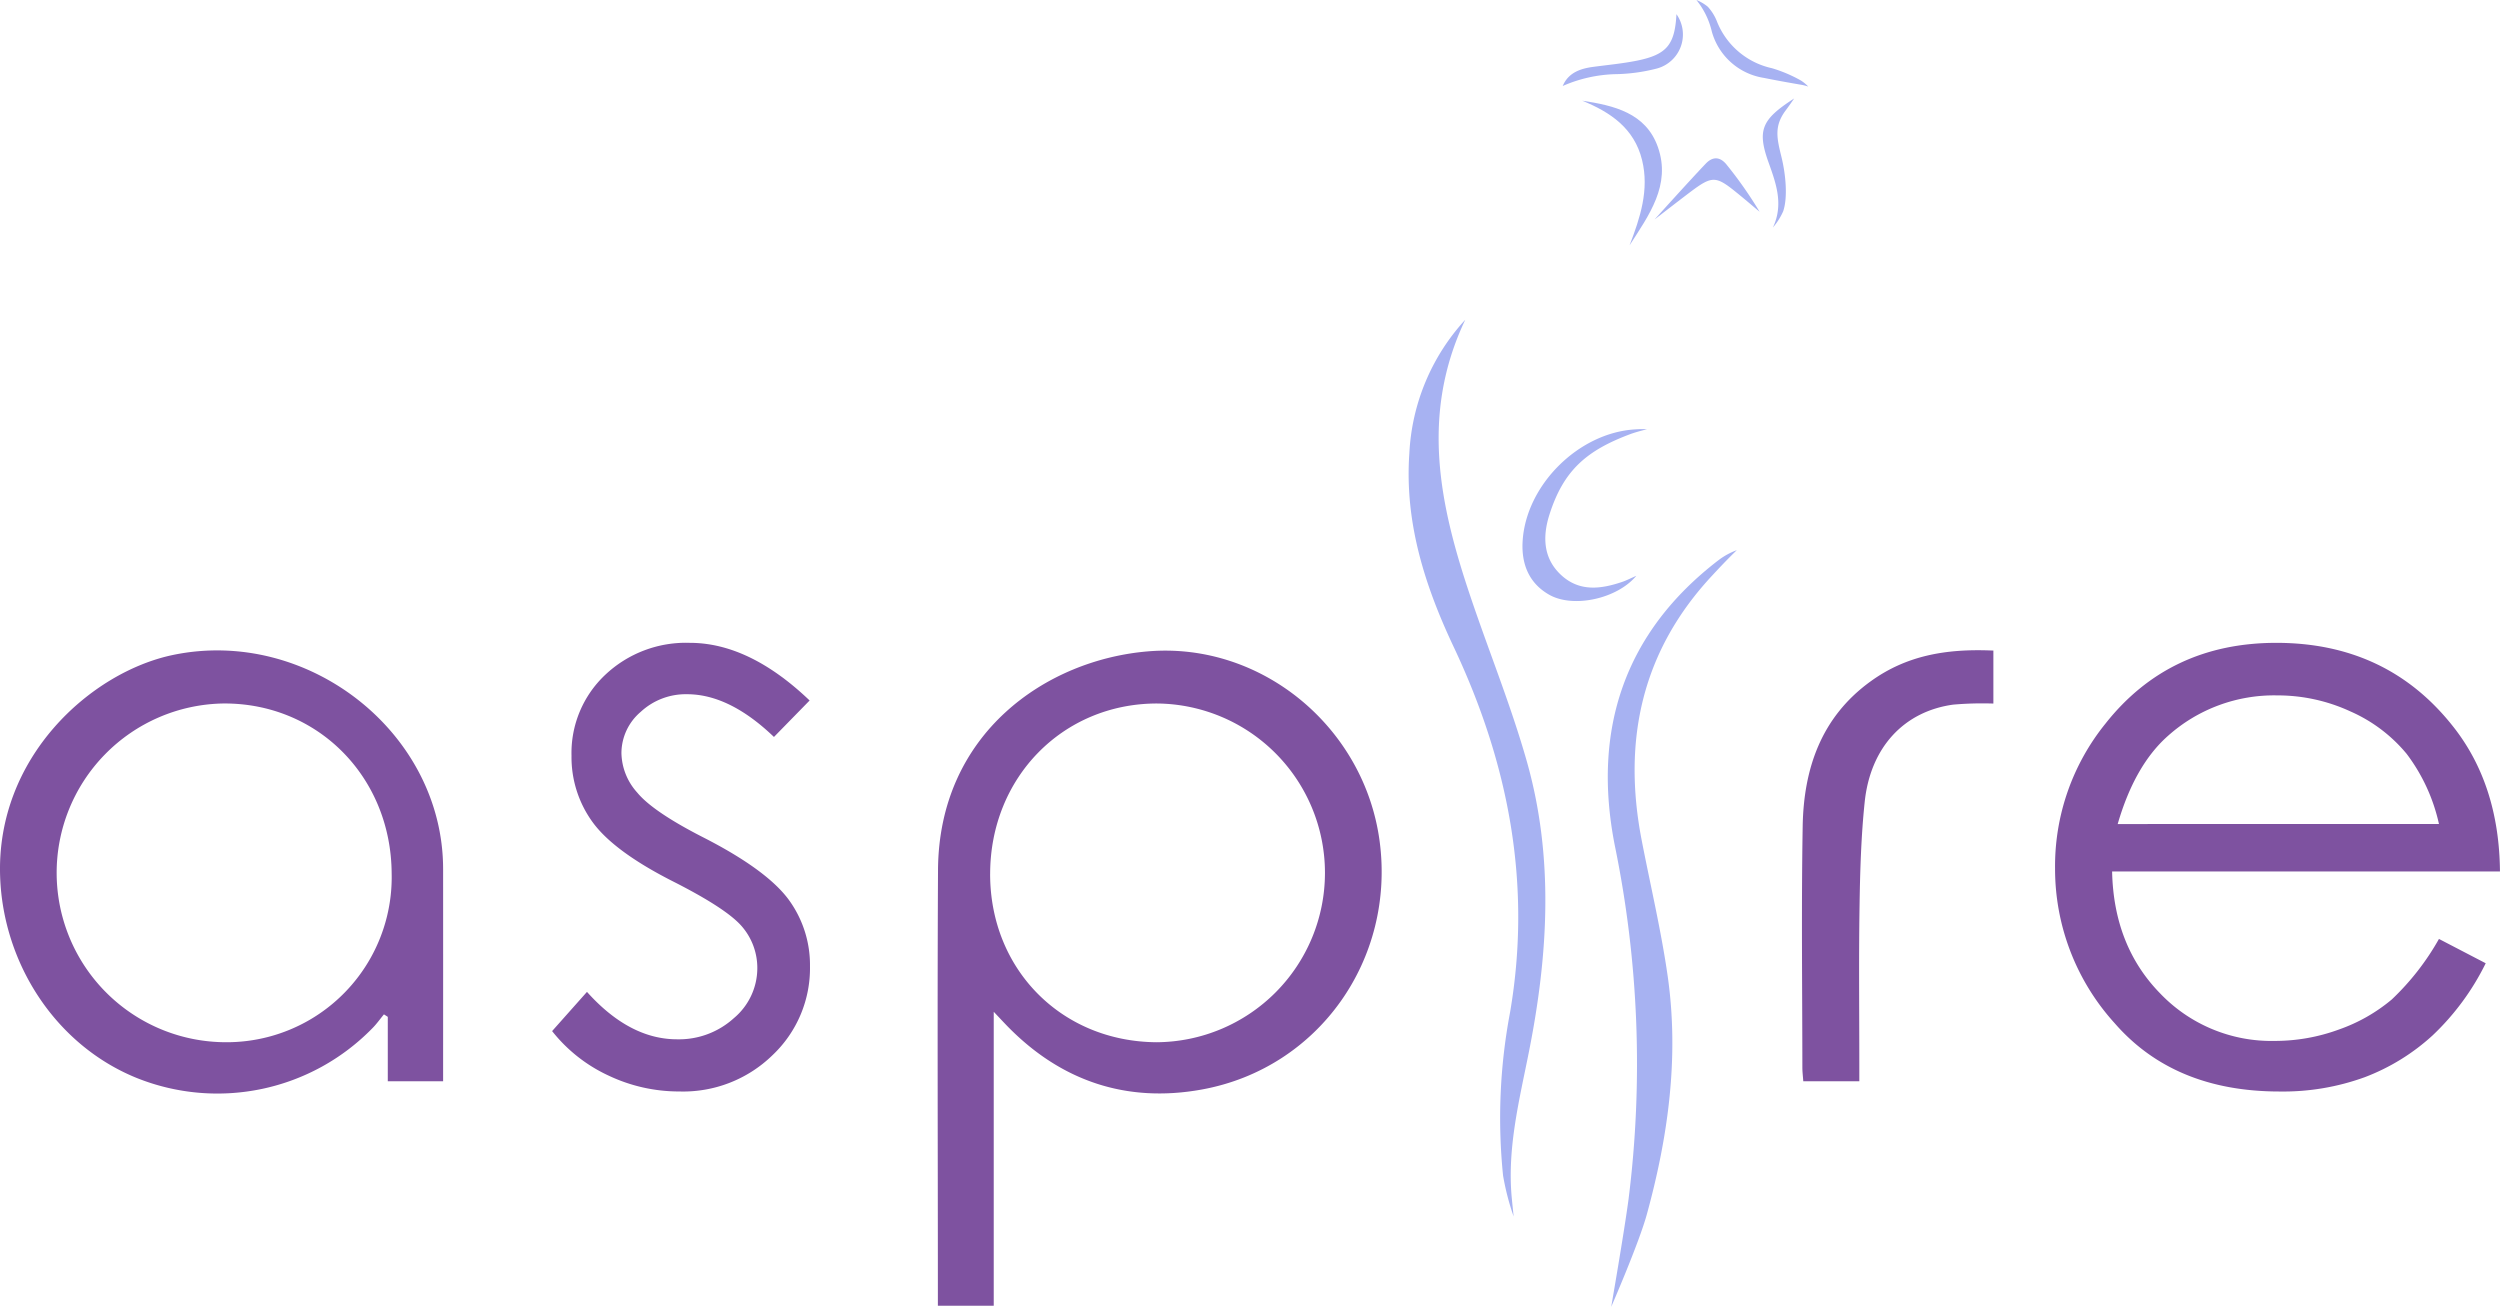
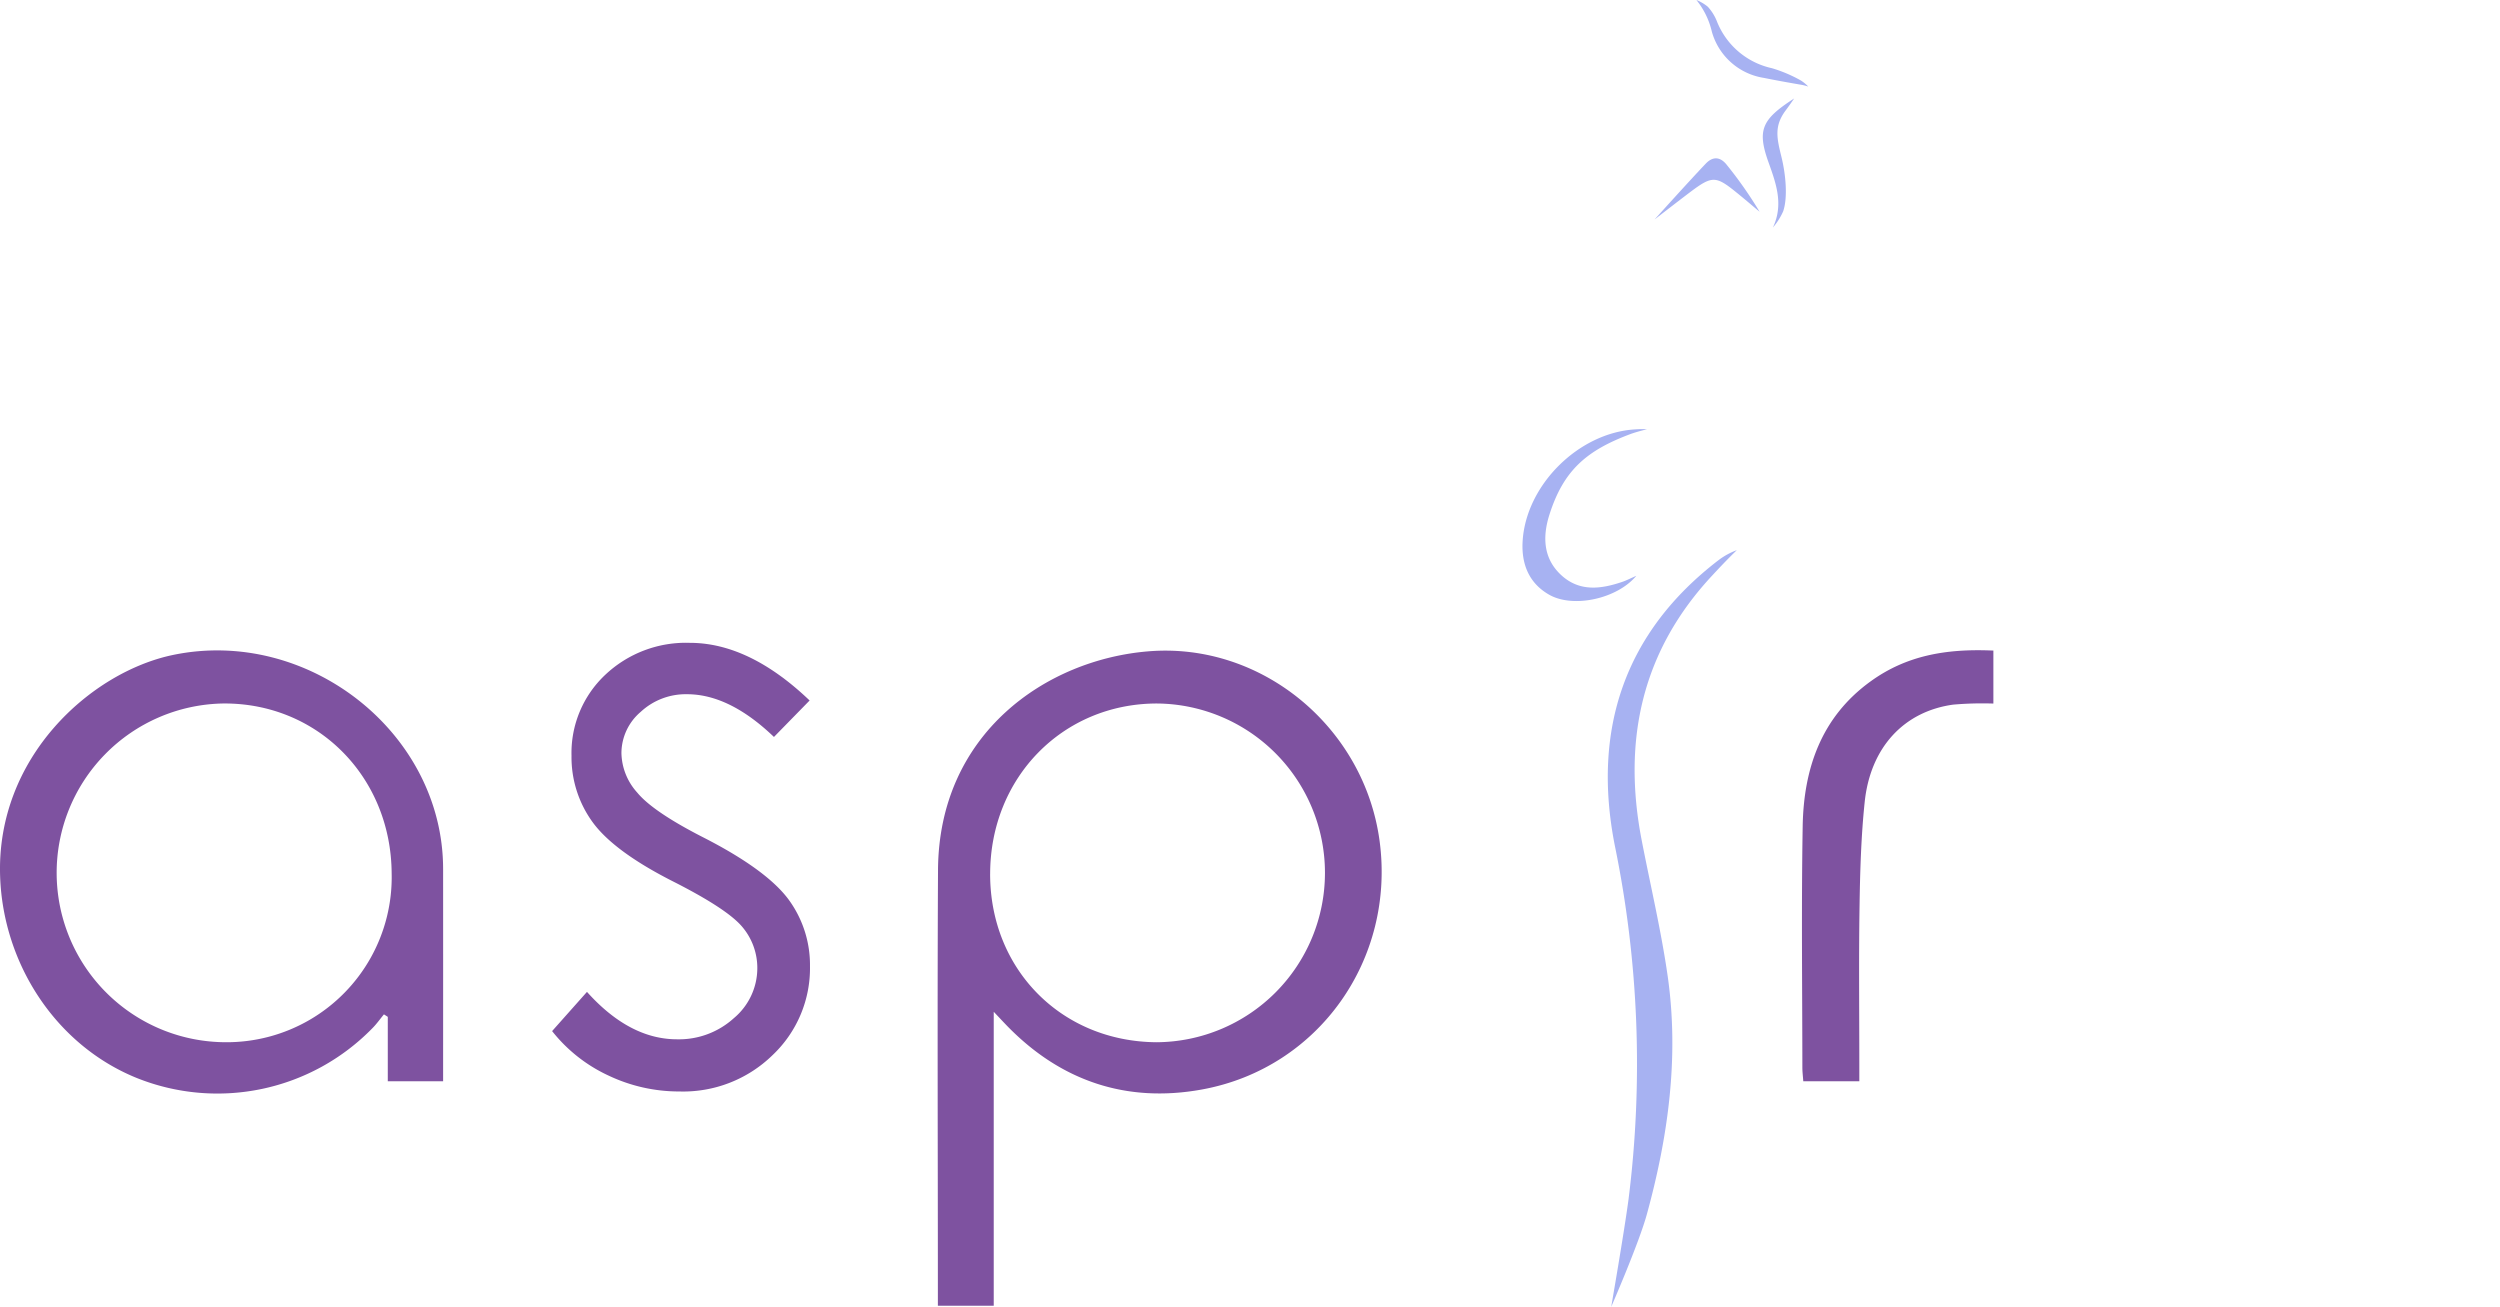
<svg xmlns="http://www.w3.org/2000/svg" width="352" height="184" viewBox="0 0 352 184">
  <g id="footer-logo" transform="translate(0 0)">
    <g id="Group_99" data-name="Group 99" transform="translate(0 0.001)">
      <g id="Group_158" data-name="Group 158" transform="translate(198.335)">
-         <path id="Path_157" data-name="Path 157" d="M53.545,129.745a79.951,79.951,0,0,1,.973-23.076c3.1-18.119-.224-35.121-7.946-51.479-4.06-8.609-6.915-17.519-6.234-27.226A29.974,29.974,0,0,1,48.211,9.146C41.84,22.54,44.632,35.3,48.9,48c2.616,7.787,5.733,15.417,7.975,23.313,3.827,13.5,3.025,27.157.321,40.8-1.347,6.822-3.107,13.625-2.436,20.7.107,1.1.263,2.594.263,2.594a35.9,35.9,0,0,1-1.473-5.666" transform="translate(-40.237 35.874)" fill="#a7b2f2" />
        <path id="Path_158" data-name="Path 158" d="M48.927,107.117a152.852,152.852,0,0,0-1.945-49.844c-3.18-16.21,1.313-29.982,14.705-40.2a9.873,9.873,0,0,1,2.485-1.339s-1.4,1.329-3.394,3.495C50.828,29.845,48.042,42.441,50.77,56.544c1.24,6.409,2.757,12.779,3.676,19.232,1.61,11.356.063,22.525-2.947,33.487-1.128,4.105-5.014,13.01-5.014,13.01s1.819-10.46,2.441-15.156" transform="translate(-17.962 61.727)" fill="#a7b2f2" />
        <path id="Path_159" data-name="Path 159" d="M58.961,12.889c-6.424,2.353-9.643,5.2-11.622,11.4-1,3.121-.909,6.247,1.736,8.619,2.558,2.289,5.544,1.885,8.505.876.608-.207,1.182-.507,1.984-.856-2.723,3.259-8.87,4.568-12.225,2.688-2.884-1.619-3.958-4.322-3.788-7.482.428-7.945,7.878-15.358,15.848-15.821a13.552,13.552,0,0,1,1.668-.02s-1.328.325-2.106.6" transform="translate(-27.505 48.144)" fill="#a7b2f2" />
-         <path id="Path_160" data-name="Path 160" d="M45.266,2.88C49.73,3.564,54.213,4.6,55.906,9.4c1.892,5.37-1.279,9.613-3.983,13.842,1.488-3.879,2.791-7.807,1.755-12.016-1.1-4.46-4.44-6.724-8.413-8.343" transform="translate(-20.813 11.297)" fill="#a7b2f2" />
-         <path id="Path_161" data-name="Path 161" d="M44.7,10.516c.768-1.831,2.412-2.446,4.308-2.693,2.033-.271,4.08-.463,6.083-.861,4.26-.852,5.393-2.235,5.621-6.557A4.958,4.958,0,0,1,57.97,8.054a24.823,24.823,0,0,1-5.933.8A19.719,19.719,0,0,0,44.7,10.516" transform="translate(-23.003 1.589)" fill="#a7b2f2" />
        <path id="Path_162" data-name="Path 162" d="M62.974,11.873c-1.007-.167-3.341-.586-4.9-.906A9.047,9.047,0,0,1,50.739,4.44,11.053,11.053,0,0,0,48.57,0a6.041,6.041,0,0,1,1.6.945A6.667,6.667,0,0,1,51.454,3a10.8,10.8,0,0,0,7.742,6.6,19.772,19.772,0,0,1,4.075,1.728,5.579,5.579,0,0,1,1.05.861,7.073,7.073,0,0,0-1.347-.31" transform="translate(-8.05)" fill="#a7b2f2" />
        <path id="Path_163" data-name="Path 163" d="M51.927,20.965c1.507-3.214.447-6.153-.6-9.077-1.682-4.662-.973-6.123,3.584-9.072-.365.532-.754,1.093-1.177,1.659-1.687,2.24-1.255,3.963-.6,6.63.588,2.412.895,5.656.229,7.6a9.219,9.219,0,0,1-1.43,2.264" transform="translate(-0.627 11.046)" fill="#a7b2f2" />
        <path id="Path_164" data-name="Path 164" d="M47.359,13.132s5.052-5.607,7.207-7.861c1.016-1.068,2.072-.965,2.976.2a57.7,57.7,0,0,1,4.6,6.576c-1.109-.925-2.2-1.866-3.321-2.766-2.811-2.274-3.37-2.3-6.3-.113-1.381,1.034-5.164,3.967-5.164,3.967" transform="translate(-12.728 17.766)" fill="#a7b2f2" />
      </g>
      <g id="Group_159" data-name="Group 159" transform="translate(0 90.511)">
        <path id="Path_188" data-name="Path 188" d="M78.074,18.422c-.059,0,.462.015.462.015V25.9a47.159,47.159,0,0,0-5.661.151c-6.905.954-11.666,5.993-12.463,13.749-.5,4.815-.644,9.674-.718,14.514-.118,7.425-.034,14.85-.034,22.274v2.493H51.77c-.044-.657-.128-1.3-.128-1.933-.01-11.32-.148-22.639.044-33.959.133-8.106,2.6-15.375,9.547-20.4C66.314,19.1,71.9,18.2,78.074,18.422" transform="translate(202.132 -17.351)" fill="#7e52a0" />
        <path id="Path_189" data-name="Path 189" d="M62.39,79.062H54.6v-9.07c-.182-.117-.359-.234-.541-.351-.536.648-1.023,1.344-1.613,1.938A30.492,30.492,0,0,1,19.24,78.594C7.844,73.969.452,62.518.019,50.259c-.6-16.841,12.793-28.808,24.322-31.218,19-3.968,38.044,10.93,38.049,30.142q.007,13.664,0,27.328v2.551M55.145,49.791c-.079-13.6-10.442-24.042-23.751-23.92a23.849,23.849,0,0,0,.374,47.694A23.233,23.233,0,0,0,55.145,49.791" transform="translate(0 -17.332)" fill="#7e52a0" />
        <path id="Path_190" data-name="Path 190" d="M52.064,26.294l-5.022,5.136q-6.264-6.018-12.247-6.018A9.314,9.314,0,0,0,28.278,27.9a7.646,7.646,0,0,0-2.71,5.8A8.532,8.532,0,0,0,27.8,39.269q2.235,2.709,9.394,6.354,8.72,4.469,11.848,8.613a15.567,15.567,0,0,1,3.074,9.44,16.859,16.859,0,0,1-5.253,12.537,18.014,18.014,0,0,1-13.127,5.132,23.14,23.14,0,0,1-10.029-2.259,21.774,21.774,0,0,1-7.9-6.242l4.909-5.521Q26.7,74,33.408,74a11.5,11.5,0,0,0,7.992-2.98,9.188,9.188,0,0,0,3.3-7.016A8.939,8.939,0,0,0,42.522,58.1q-2.184-2.541-9.842-6.407Q24.461,47.5,21.5,43.412a15.545,15.545,0,0,1-2.961-9.333,15.1,15.1,0,0,1,4.722-11.373,16.536,16.536,0,0,1,11.927-4.528q8.381,0,16.875,8.116" transform="translate(61.93 -18.178)" fill="#7e52a0" />
-         <path id="Path_191" data-name="Path 191" d="M112.884,59.869l6.581,3.423a35.56,35.56,0,0,1-7.481,10.161,29.774,29.774,0,0,1-9.547,5.881,33.616,33.616,0,0,1-12.006,2.016q-14.851,0-23.225-9.635a32.331,32.331,0,0,1-8.376-21.783,31.9,31.9,0,0,1,7.092-20.375q8.986-11.378,24.061-11.378,15.523,0,24.789,11.651,6.588,8.231,6.7,20.541H66.863q.221,10.473,6.758,17.162a21.661,21.661,0,0,0,16.142,6.694,26.125,26.125,0,0,0,9.02-1.6,23.744,23.744,0,0,0,7.456-4.236,36.023,36.023,0,0,0,6.645-8.525m0-16.179a25.464,25.464,0,0,0-4.554-9.883,21.484,21.484,0,0,0-7.9-5.964A24.436,24.436,0,0,0,90.1,25.578a22.41,22.41,0,0,0-15.36,5.687q-4.692,4.141-7.092,12.425Z" transform="translate(230.523 -18.178)" fill="#7e52a0" />
        <path id="Path_192" data-name="Path 192" d="M34.739,69.253v41.389H26.874v-2.5c0-19.616-.084-39.232.02-58.848C27,30.08,42.112,19.656,56.567,18.5c15.95-1.285,30.351,10.721,32.5,26.7,2.238,16.656-8.573,32.012-25.03,35-10.584,1.923-19.8-1.173-27.337-8.876-.512-.526-1.008-1.061-1.962-2.069m-.507-19.431c-.02,13.452,10.034,23.633,23.431,23.72A23.848,23.848,0,0,0,57.7,25.849c-13.255.019-23.446,10.429-23.466,23.973" transform="translate(105.179 -17.309)" fill="#7e52a0" />
      </g>
    </g>
  </g>
</svg>